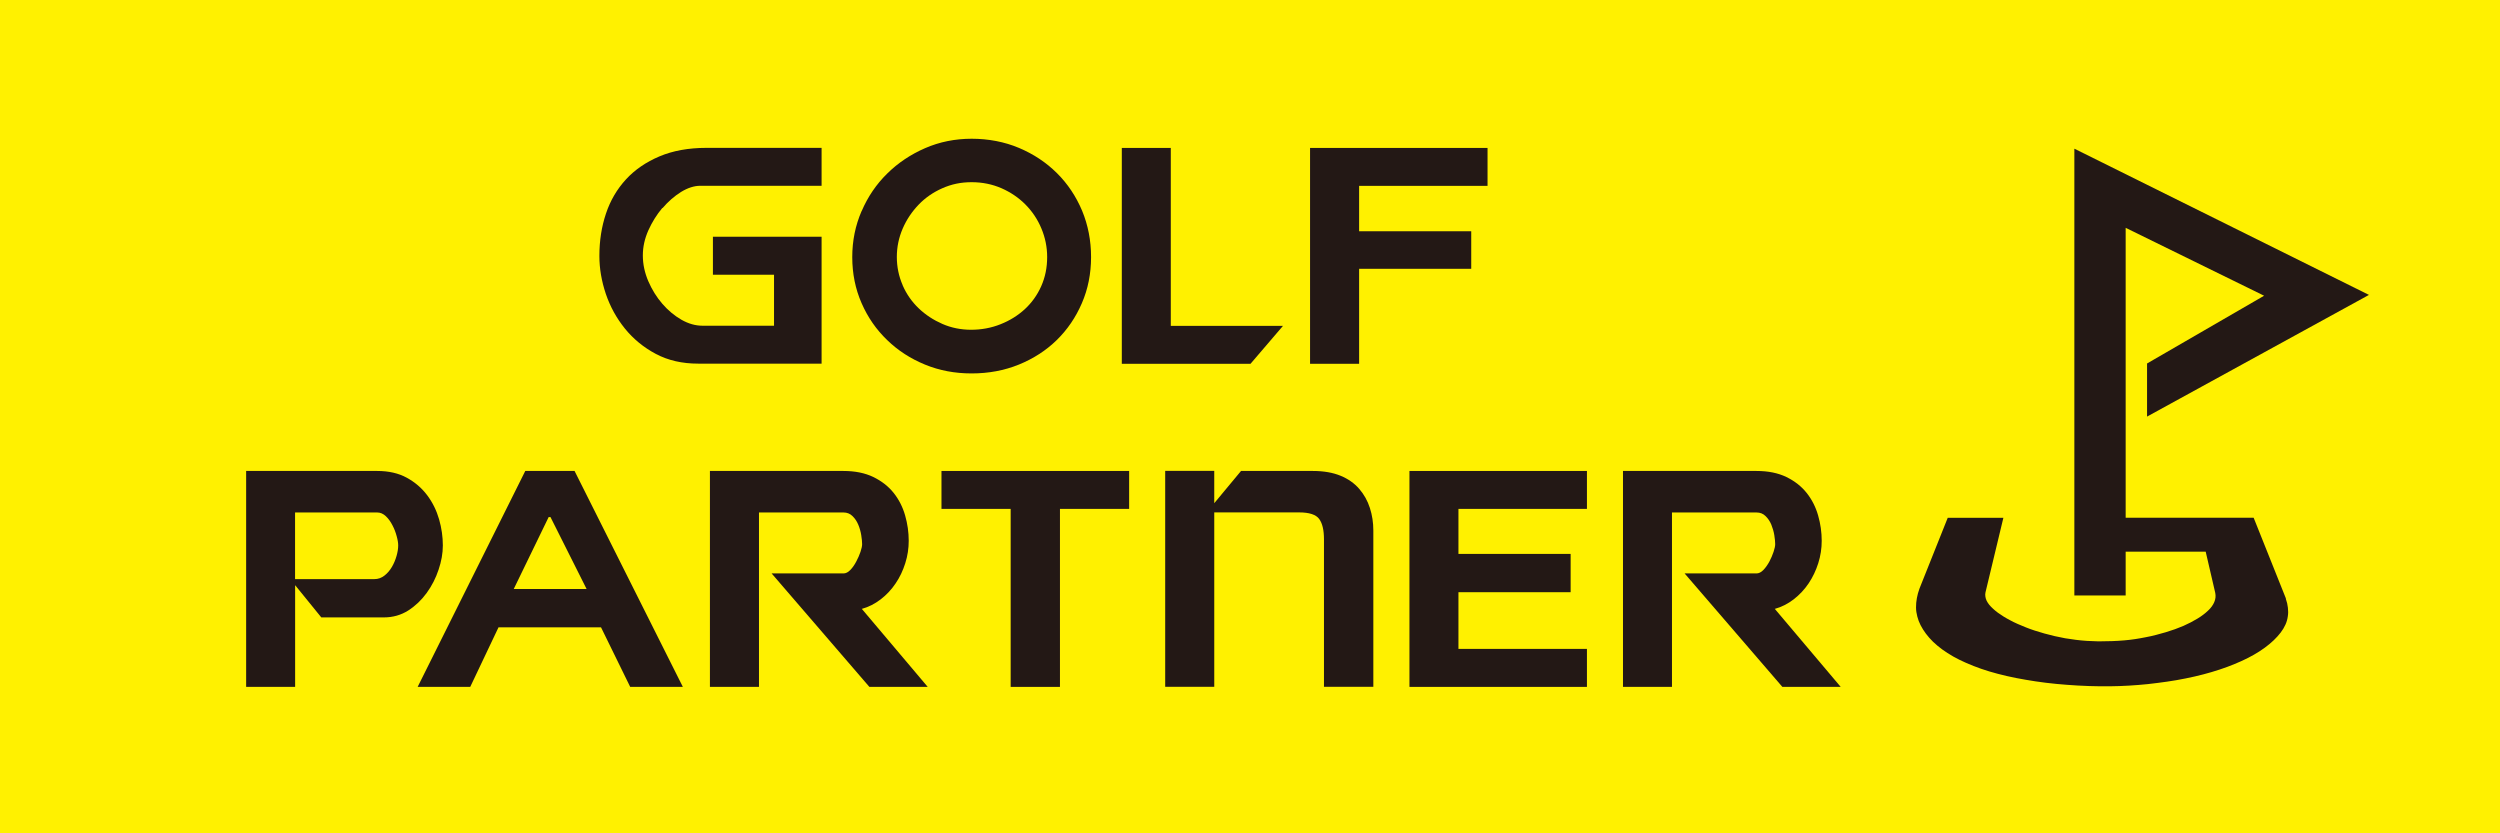
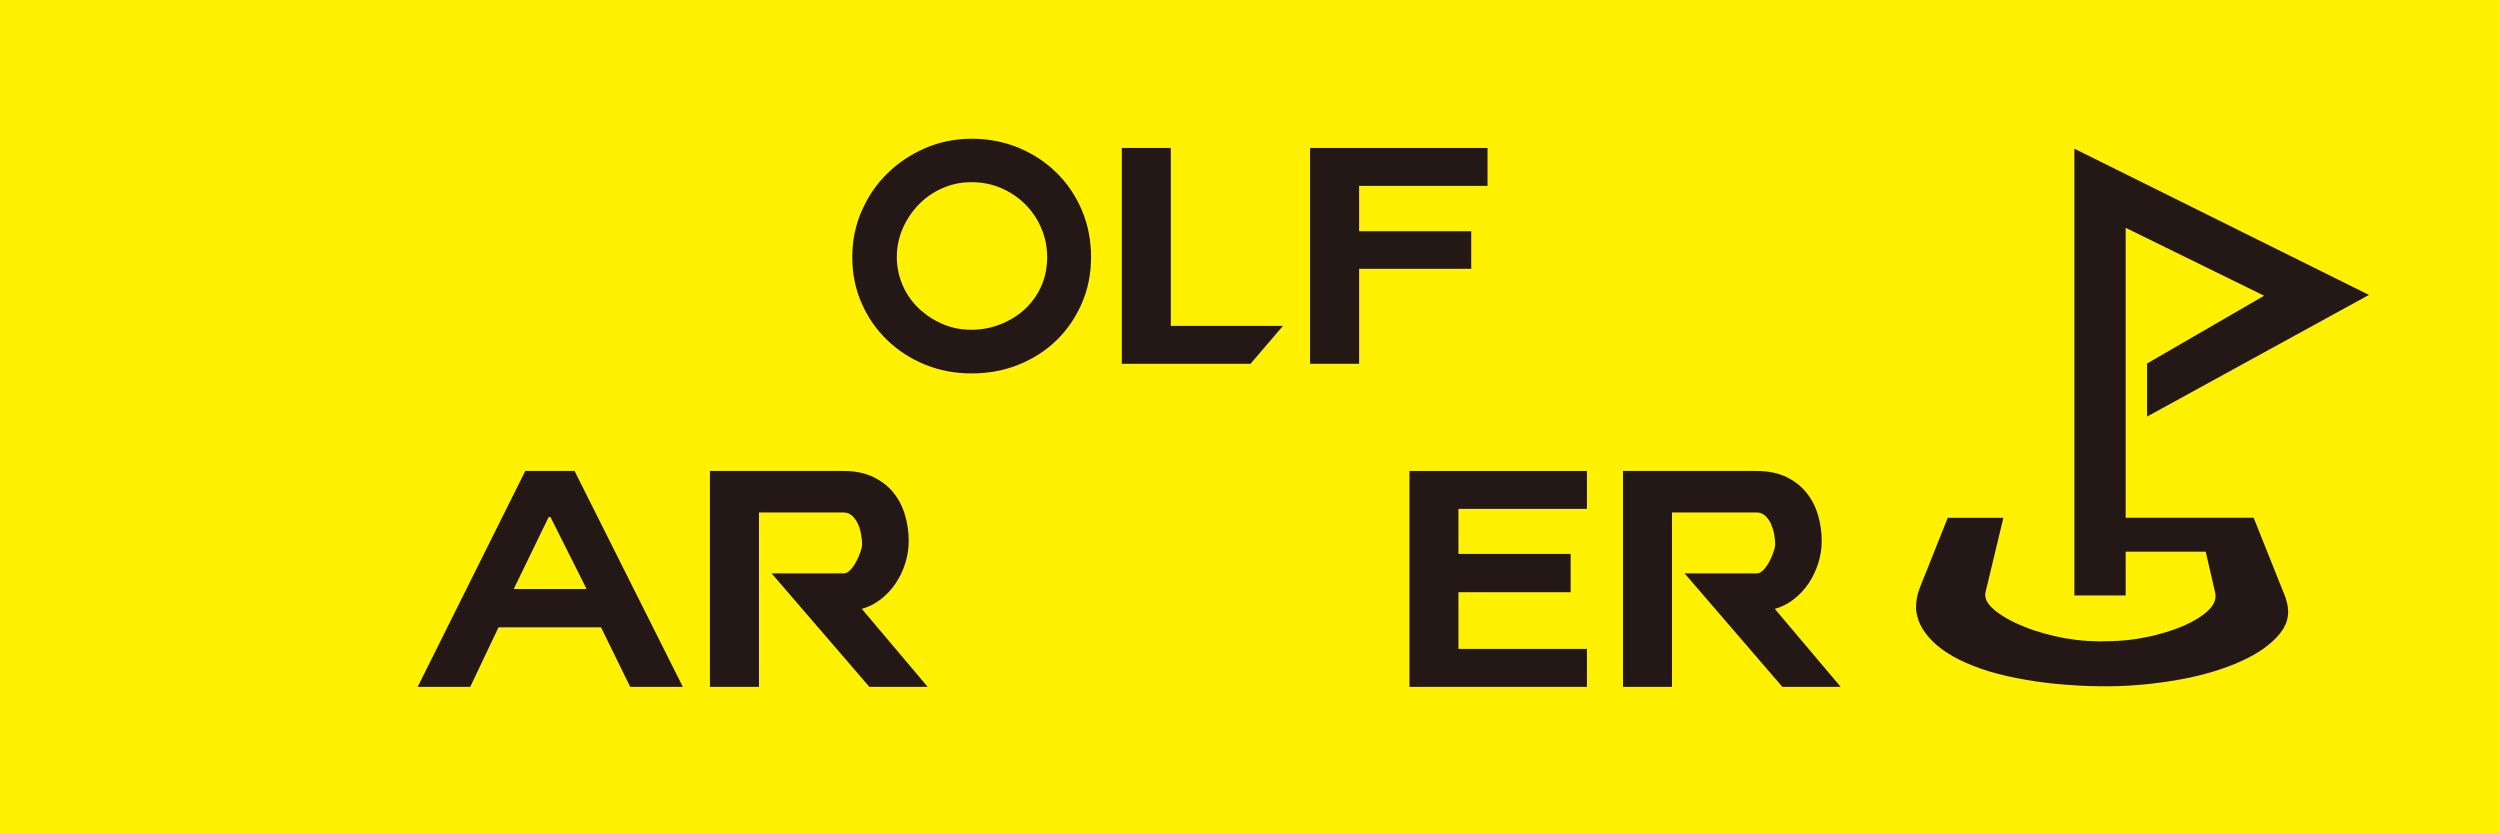
<svg xmlns="http://www.w3.org/2000/svg" id="_レイヤー_2" data-name="レイヤー 2" viewBox="0 0 334.26 111.42">
  <defs>
    <style>
      .cls-1 {
        fill: #231815;
      }

      .cls-2 {
        fill: #fff100;
      }
    </style>
  </defs>
  <g id="_レイヤー_1-2" data-name="レイヤー 1">
    <g>
      <rect class="cls-2" width="334.26" height="111.42" />
      <g>
        <g>
-           <path class="cls-1" d="M50.44,62.97c1.53,0,2.84.3,3.94.9,1.1.6,2.01,1.38,2.74,2.35.72.96,1.25,2.04,1.59,3.22.34,1.19.5,2.35.5,3.49,0,1.04-.19,2.12-.57,3.24-.37,1.12-.9,2.16-1.59,3.11-.69.95-1.51,1.73-2.47,2.35-.97.61-2.05.92-3.26.92h-8.36l-3.5-4.31v13.6h-6.55v-28.87h17.53ZM39.46,77.43h10.61c.49,0,.93-.16,1.33-.47.4-.31.73-.7,1-1.16.27-.46.47-.95.62-1.47.15-.52.22-.99.22-1.4,0-.32-.06-.73-.2-1.23-.13-.5-.32-1-.57-1.47-.24-.47-.53-.88-.88-1.21-.35-.33-.73-.5-1.16-.5h-10.98v8.91Z" />
          <path class="cls-1" d="M76.82,62.97l14.48,28.87h-7.04l-3.9-7.96h-13.71l-3.78,7.96h-7.03l14.39-28.87h6.59ZM68.7,78.75h9.73l-4.83-9.62h-.24l-4.67,9.62Z" />
          <path class="cls-1" d="M112.77,62.97c1.55,0,2.89.27,4,.81,1.11.54,2.02,1.25,2.72,2.13.7.88,1.21,1.89,1.53,3.01.32,1.12.48,2.25.48,3.39,0,1.01-.15,2.01-.46,2.99-.31.98-.73,1.88-1.29,2.7-.55.82-1.21,1.53-1.99,2.13-.78.6-1.62,1.03-2.53,1.28l8.81,10.43h-7.8l-13.07-15.17h9.61c.32,0,.62-.16.92-.47.3-.31.56-.69.78-1.11.23-.43.42-.86.57-1.3.15-.44.22-.79.22-1.04,0-.31-.04-.72-.12-1.21-.08-.49-.21-.95-.4-1.4-.19-.45-.44-.82-.77-1.14-.32-.32-.73-.48-1.2-.48h-11.3v23.32h-6.56v-28.87h17.86Z" />
-           <polygon class="cls-1" points="125.88 62.97 150.97 62.97 150.97 68.04 141.72 68.04 141.72 91.84 135.13 91.84 135.13 68.04 125.88 68.04 125.88 62.97" />
-           <path class="cls-1" d="M162.35,62.97v4.31l3.58-4.31h9.61c1.45,0,2.68.22,3.7.64,1.02.42,1.85,1.01,2.49,1.75.64.74,1.12,1.59,1.43,2.56.31.96.46,1.97.46,3.01v20.9h-6.6v-19.72c0-1.23-.21-2.14-.64-2.72-.43-.59-1.33-.88-2.69-.88h-11.34v23.32h-6.56v-28.87h6.56Z" />
          <polygon class="cls-1" points="212.18 62.97 212.18 68.04 195 68.04 195 74.06 210 74.06 210 79.18 195 79.18 195 86.76 212.18 86.76 212.18 91.84 188.45 91.84 188.45 62.97 212.18 62.97" />
          <path class="cls-1" d="M234.85,62.97c1.56,0,2.89.27,4,.81,1.11.54,2.01,1.25,2.71,2.13s1.21,1.89,1.53,3.01c.32,1.12.48,2.25.48,3.39,0,1.01-.15,2.01-.46,2.99-.31.98-.74,1.88-1.29,2.7-.55.82-1.22,1.53-1.99,2.13-.78.6-1.62,1.03-2.53,1.28l8.81,10.43h-7.8l-13.07-15.17h9.61c.32,0,.63-.16.93-.47.3-.31.56-.69.79-1.11.23-.43.41-.86.56-1.3.15-.44.22-.79.22-1.04,0-.31-.04-.72-.12-1.21-.08-.49-.22-.95-.4-1.4-.19-.45-.44-.82-.77-1.14-.32-.32-.72-.48-1.21-.48h-11.3v23.32h-6.55v-28.87h17.85Z" />
        </g>
        <g>
          <path class="cls-1" d="M115.21,28.22c.83-1.93,1.97-3.6,3.42-5.02,1.44-1.42,3.13-2.55,5.06-3.39,1.93-.84,4.01-1.26,6.23-1.26s4.39.41,6.33,1.23c1.94.82,3.63,1.94,5.07,3.37,1.43,1.42,2.55,3.1,3.36,5.02.8,1.93,1.2,4,1.2,6.21s-.41,4.27-1.23,6.16c-.82,1.9-1.94,3.54-3.36,4.93-1.42,1.39-3.11,2.48-5.07,3.28-1.95.79-4.06,1.18-6.31,1.18s-4.3-.39-6.23-1.18c-1.93-.79-3.62-1.88-5.06-3.28-1.45-1.39-2.59-3.03-3.42-4.93-.83-1.89-1.25-3.95-1.25-6.16s.42-4.24,1.25-6.16M120.69,38.15c.52,1.19,1.24,2.21,2.15,3.08.91.87,1.97,1.56,3.16,2.08,1.19.52,2.48.78,3.84.78s2.7-.24,3.94-.74c1.24-.49,2.31-1.16,3.24-2.01.92-.85,1.66-1.87,2.19-3.06s.8-2.49.8-3.91c0-1.33-.26-2.6-.77-3.82-.51-1.22-1.22-2.28-2.13-3.2-.91-.92-1.98-1.64-3.2-2.18-1.22-.53-2.55-.81-4-.81s-2.7.27-3.92.81c-1.22.54-2.28,1.27-3.17,2.2-.9.94-1.61,2-2.13,3.2-.52,1.21-.78,2.47-.78,3.79s.26,2.58.78,3.77" />
          <polygon class="cls-1" points="156.54 19.78 156.54 43.57 171.54 43.57 167.2 48.64 149.99 48.64 149.99 19.78 156.54 19.78" />
          <polygon class="cls-1" points="198.89 24.85 198.89 19.78 181.72 19.78 175.16 19.78 175.16 24.85 175.16 30.92 175.16 48.64 181.72 48.64 181.72 35.94 196.71 35.94 196.71 30.92 181.72 30.92 181.72 24.85 198.89 24.85" />
-           <path class="cls-1" d="M88.58,27.83c.75-.88,1.58-1.6,2.47-2.16.9-.55,1.76-.83,2.59-.83h16.21v-5.07h-15.4c-2.39,0-4.48.38-6.28,1.14-1.79.76-3.29,1.78-4.48,3.08-1.19,1.3-2.09,2.82-2.67,4.57-.59,1.76-.88,3.64-.88,5.66,0,1.68.29,3.37.86,5.07.58,1.71,1.43,3.25,2.55,4.64,1.13,1.39,2.5,2.52,4.14,3.39,1.64.87,3.52,1.3,5.67,1.3h16.49v-16.97h-14.53v5.08h8.17v6.82h-9.57c-.94,0-1.88-.27-2.81-.8-.94-.54-1.79-1.25-2.56-2.14-.76-.88-1.38-1.88-1.87-3.01-.48-1.12-.73-2.27-.73-3.44s.25-2.26.74-3.37c.5-1.1,1.12-2.1,1.87-2.99Z" />
        </g>
      </g>
      <path class="cls-1" d="M305.64,80.03l-4.32-10.81h-17.11V30.46l18.51,9.08-15.65,9.06v7.1l29.67-16.27-39.39-19.55v59.74h6.86v-5.86h10.7l1.28,5.52c.04.21.05.41.03.62-.02.2-.08.4-.16.6-.08.19-.19.38-.33.58-.14.2-.31.38-.5.56-.19.18-.41.37-.65.55-.23.18-.49.35-.77.52-.28.17-.58.33-.89.5-.31.16-.64.32-1,.48-.36.15-.73.3-1.12.44-.39.14-.8.27-1.22.4-.42.13-.86.25-1.3.36-.45.12-.91.22-1.39.31-.46.09-.93.18-1.41.25-.47.07-.96.13-1.44.17-.48.05-1.17.08-1.66.1-.43.02-1.13.03-1.64.03h-.24c-.5-.01-.99-.03-1.48-.06-.49-.03-.97-.08-1.46-.14-.48-.06-.97-.13-1.44-.21-.48-.09-.95-.19-1.41-.29-.47-.12-.93-.23-1.37-.35-.45-.13-.87-.26-1.29-.39-.41-.13-.81-.28-1.19-.43-.38-.15-.75-.3-1.1-.46-.35-.15-.68-.32-1-.49-.31-.16-.6-.33-.88-.5-.27-.17-.53-.34-.76-.51-.24-.18-.46-.36-.65-.54-.19-.17-.36-.35-.5-.52-.15-.19-.26-.36-.35-.54-.09-.2-.15-.39-.17-.57-.03-.19-.02-.38.02-.56l2.39-9.96h-7.44l-3.78,9.47c-.16.45-.28.87-.35,1.28-.08.42-.11.84-.11,1.25,0,.41.07.81.17,1.2.1.4.25.79.44,1.16.2.39.44.77.71,1.13.27.36.59.73.96,1.09.37.35.78.7,1.22,1.02.44.32.94.64,1.48.95.55.31,1.14.6,1.74.86.64.28,1.3.54,1.99.78.73.25,1.47.48,2.22.67.8.21,1.61.4,2.44.56.87.17,1.75.32,2.61.45.88.13,1.81.25,2.77.34.91.09,1.88.16,2.9.22,1.04.06,2.04.09,3,.1.84.01,1.7,0,2.54-.03.85-.03,1.71-.08,2.56-.15.81-.06,1.65-.15,2.55-.27.83-.1,1.68-.23,2.52-.37.84-.15,1.66-.31,2.43-.49.79-.18,1.55-.38,2.26-.59.75-.22,1.44-.45,2.09-.69.68-.25,1.32-.52,1.9-.78.6-.27,1.17-.56,1.69-.86.51-.29.99-.6,1.44-.93.43-.31.83-.65,1.19-.99.35-.34.67-.68.94-1.04.26-.34.48-.71.64-1.07.16-.35.26-.73.31-1.1.06-.37.06-.74.01-1.15-.04-.39-.13-.78-.28-1.2Z" />
    </g>
  </g>
</svg>